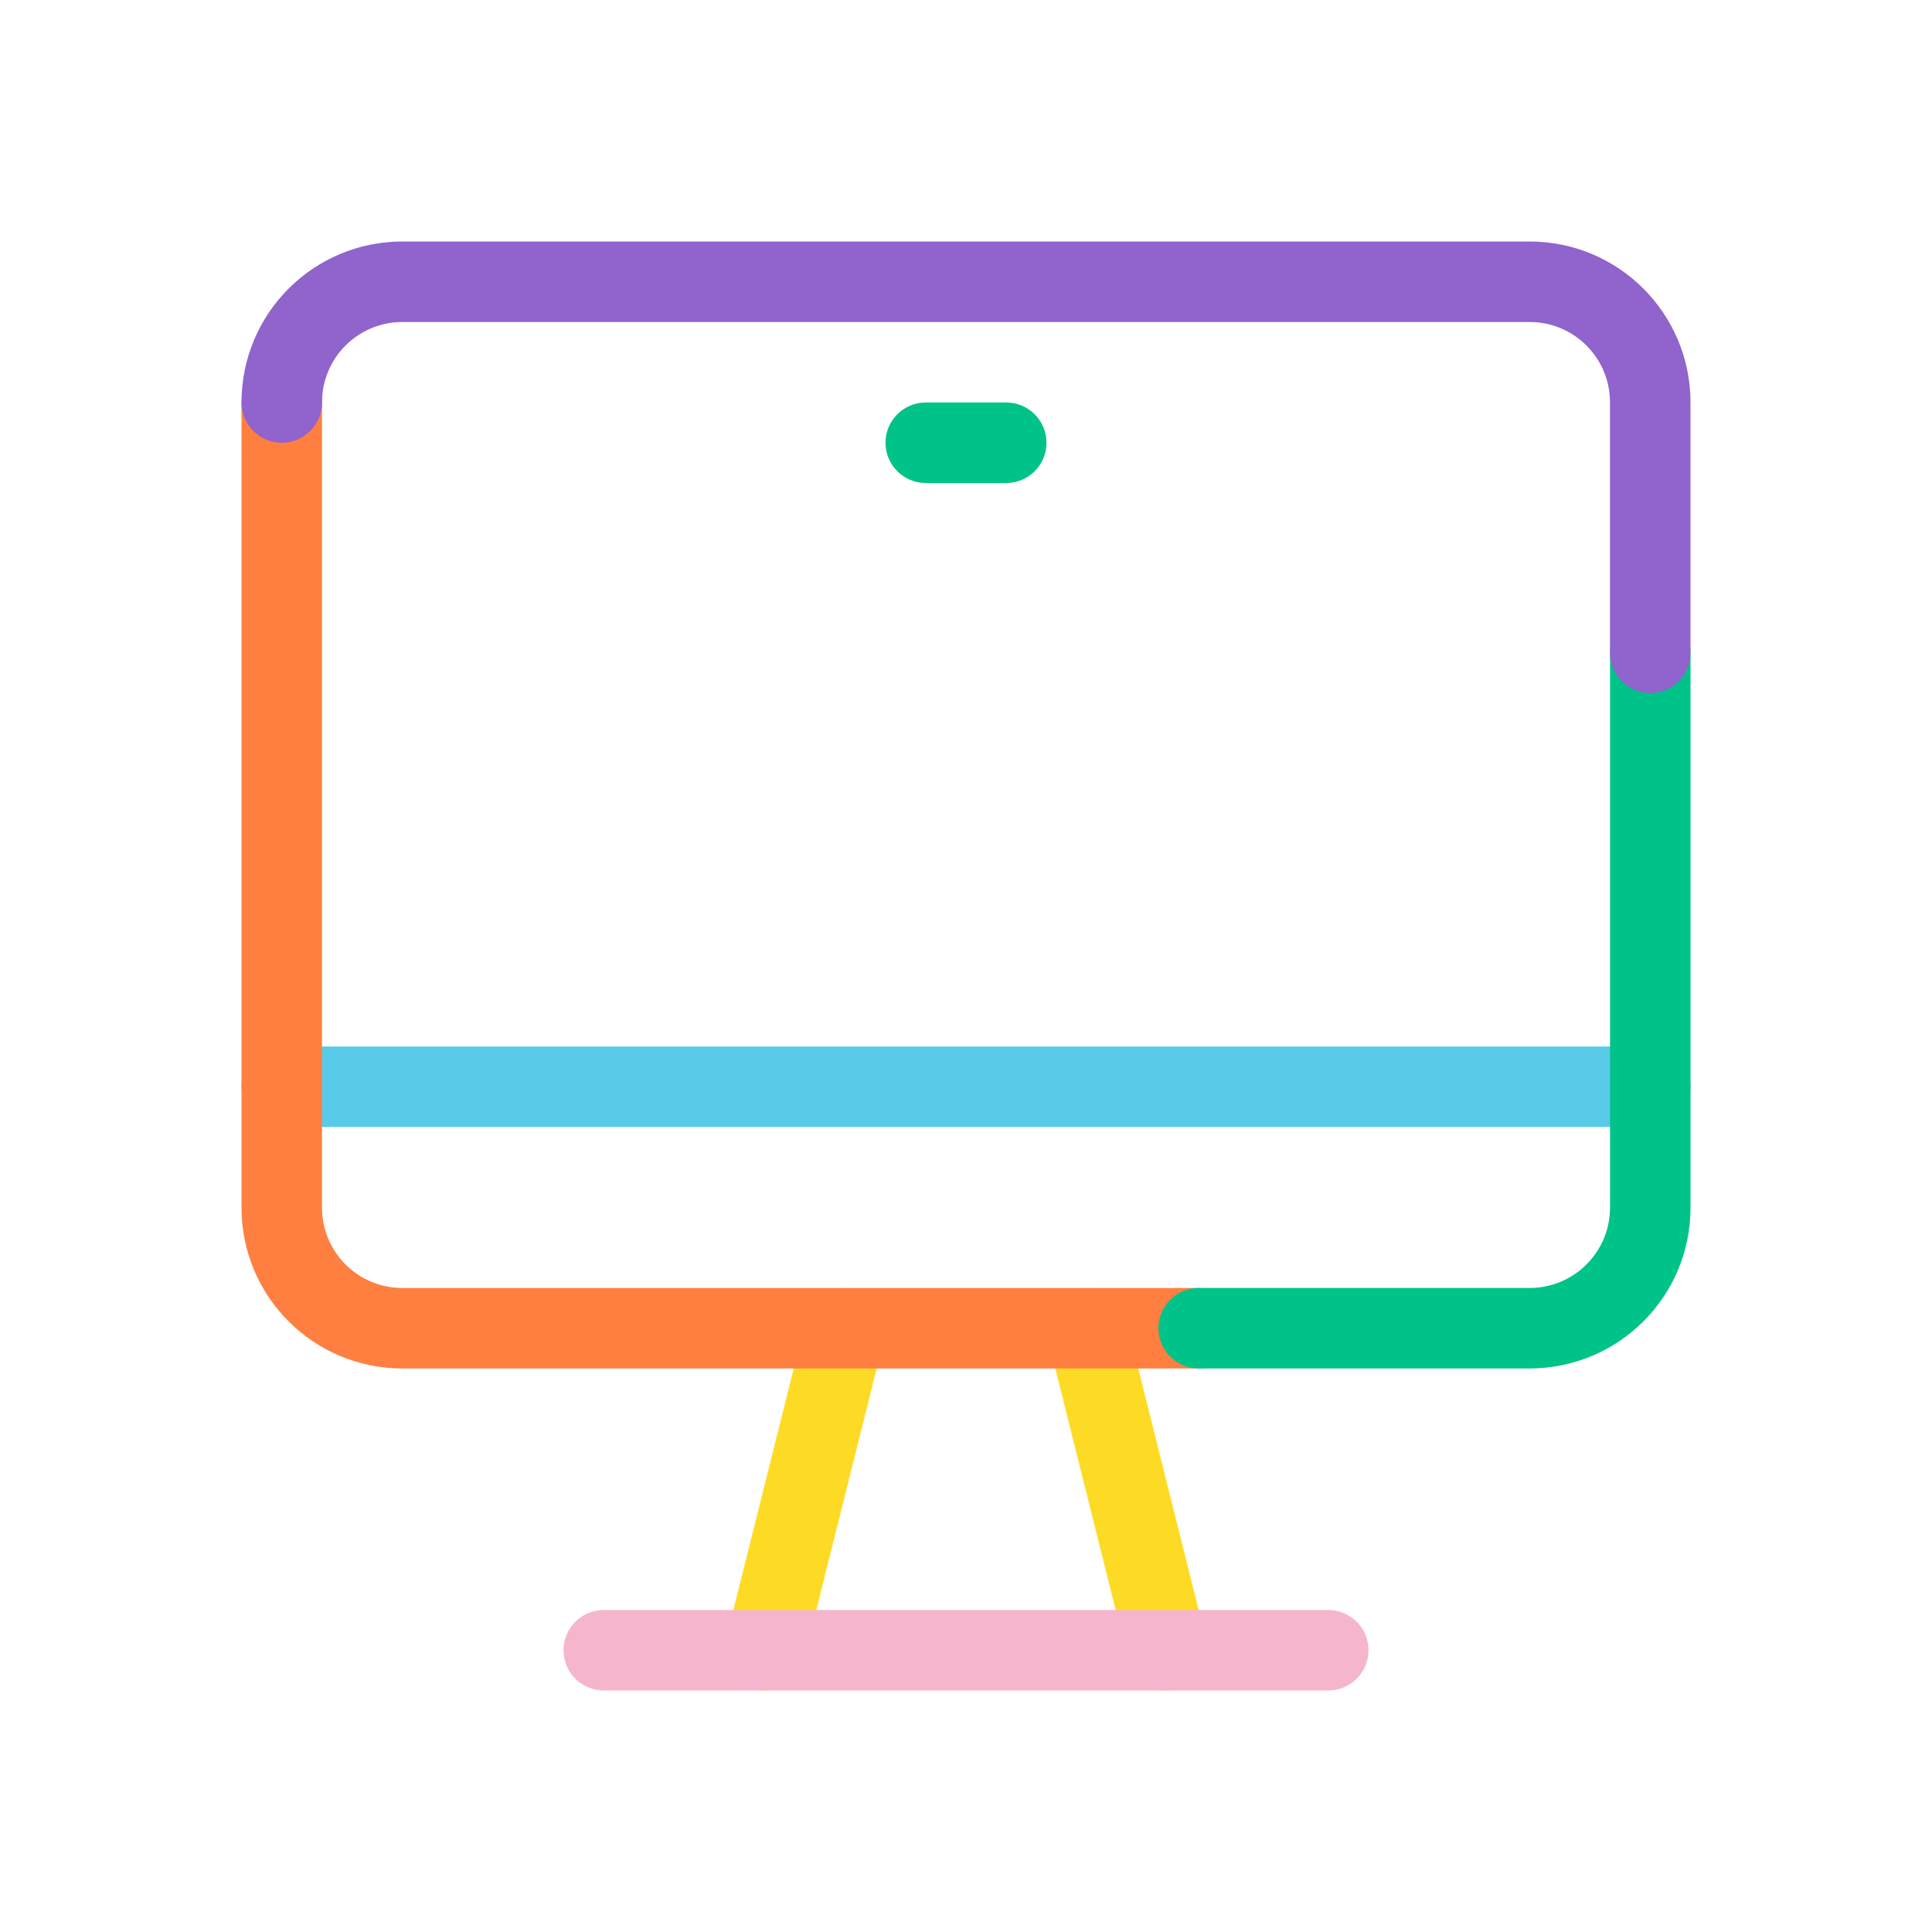
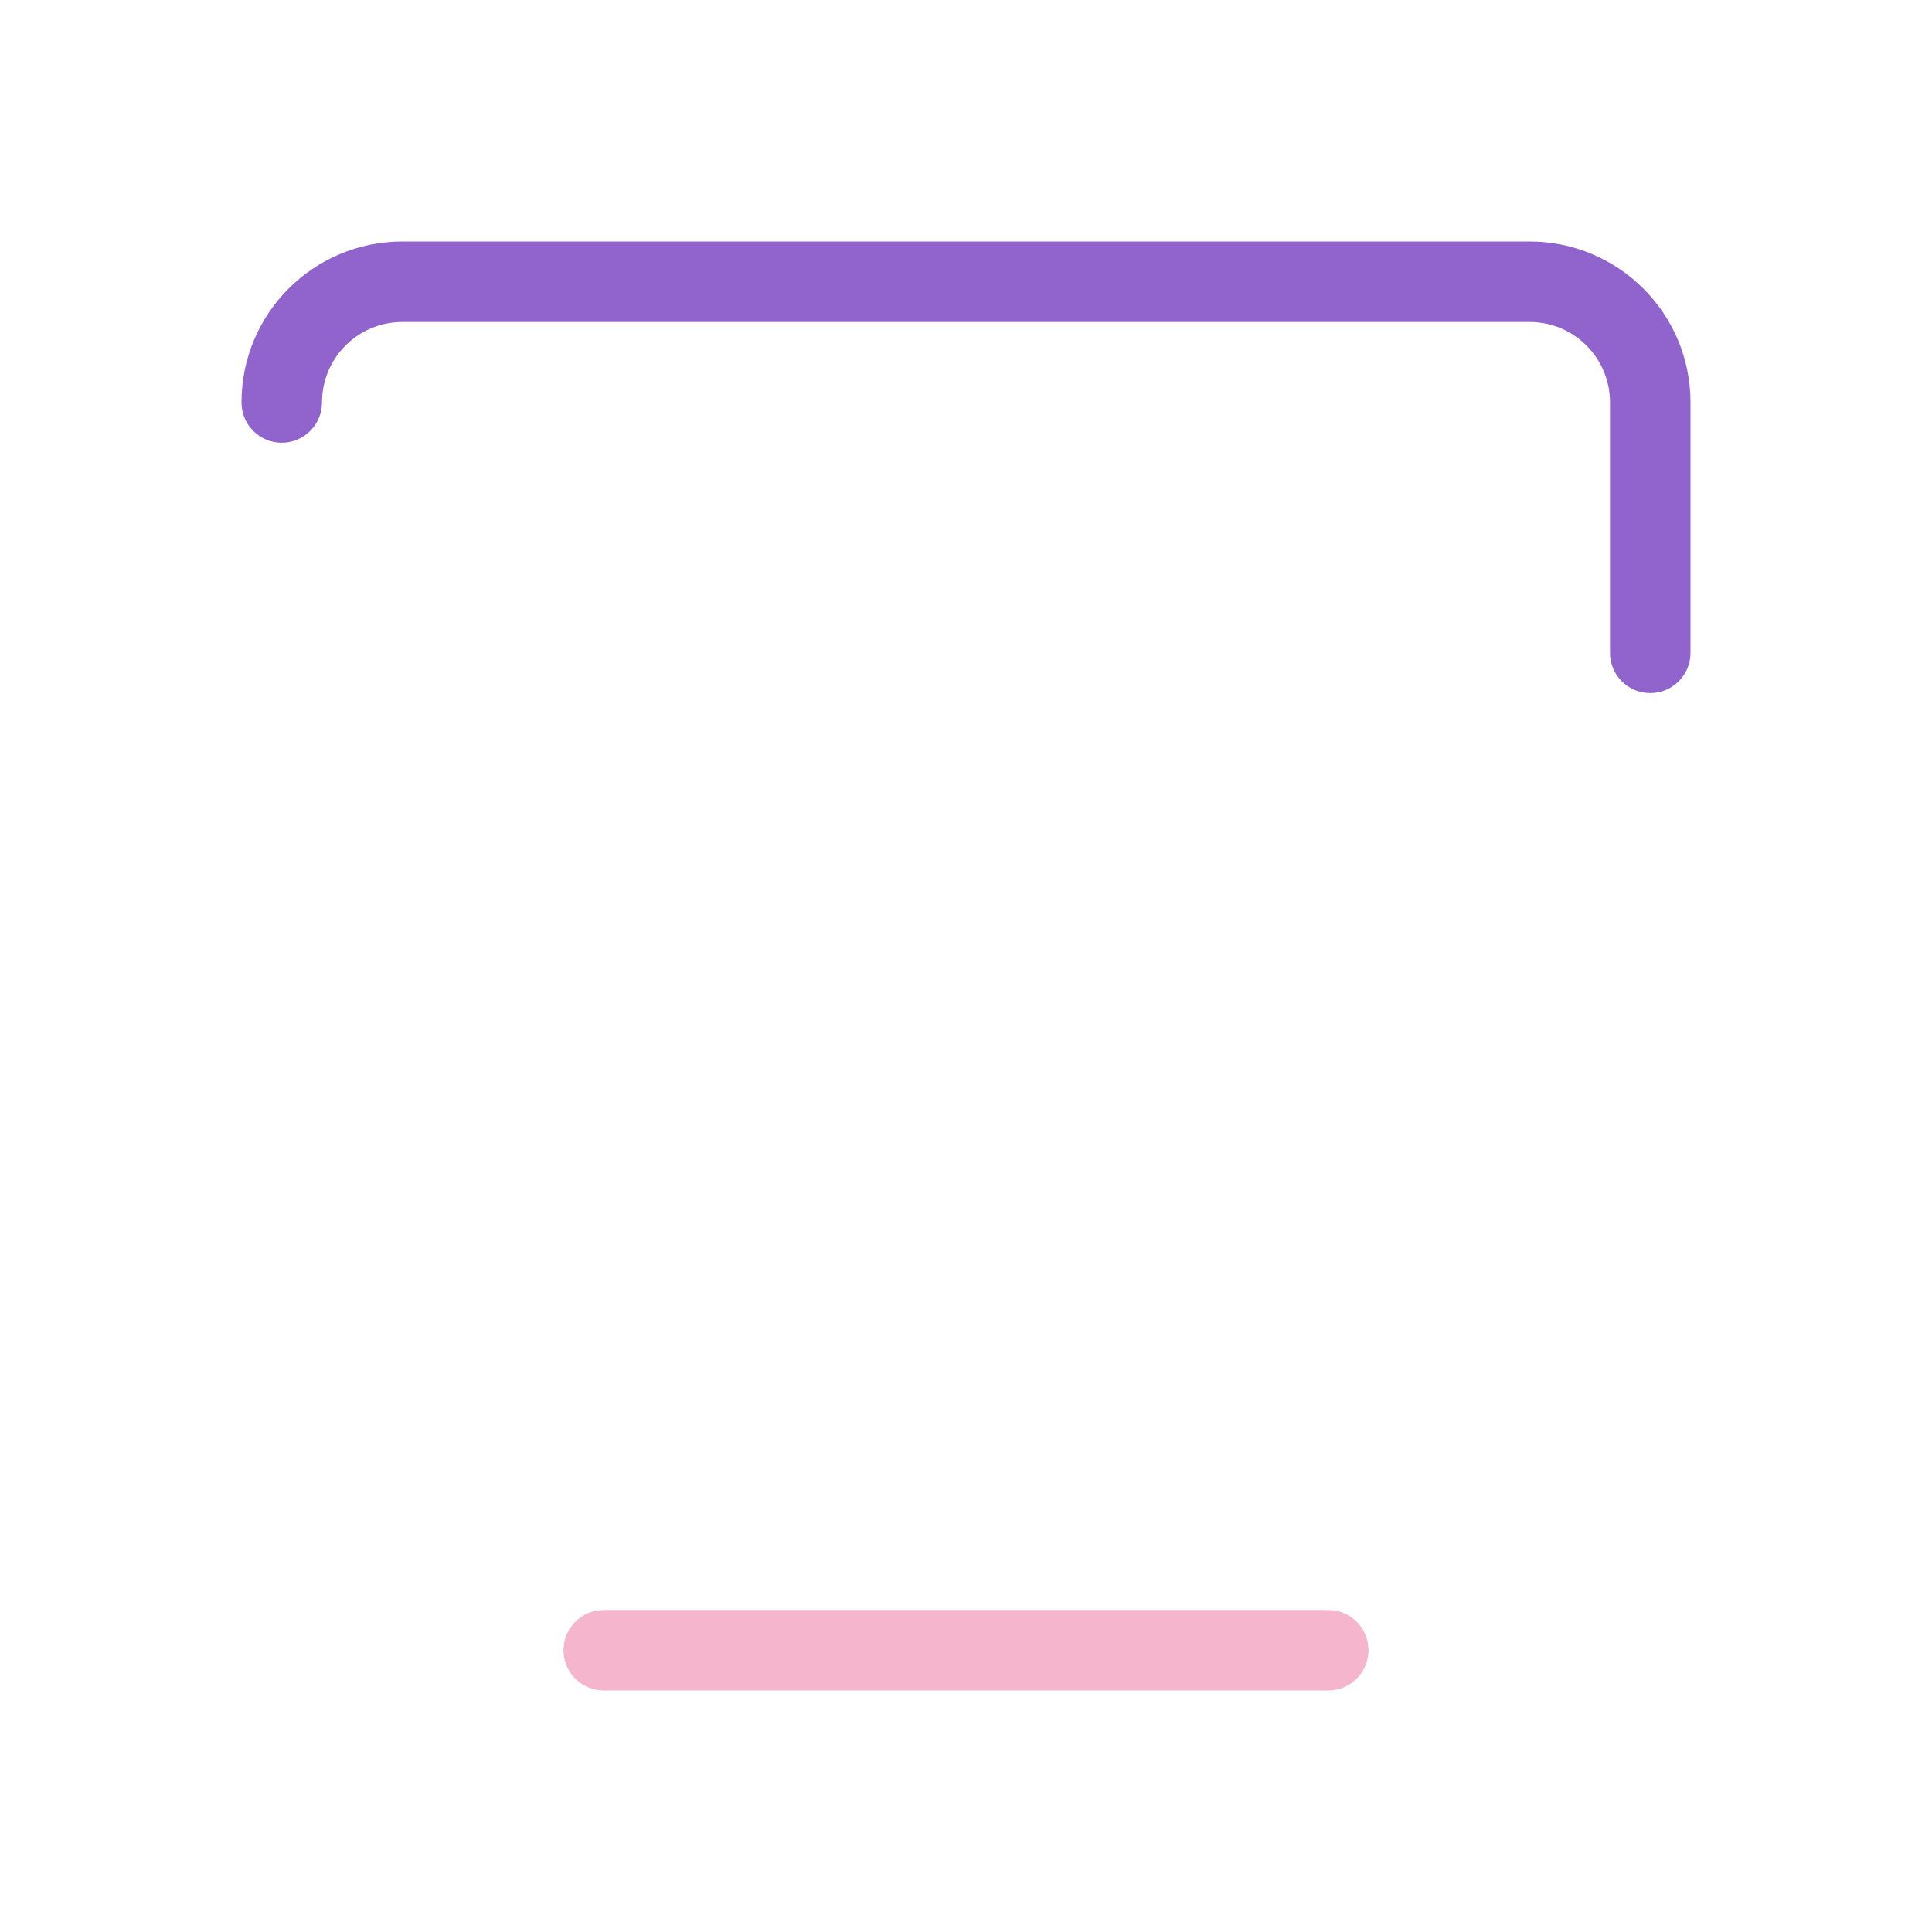
<svg xmlns="http://www.w3.org/2000/svg" width="48" height="48" viewBox="0 0 48 48" fill="none">
-   <path fill-rule="evenodd" clip-rule="evenodd" d="M6 27C6 26.448 6.448 26 7 26H41C41.552 26 42 26.448 42 27C42 27.552 41.552 28 41 28H7C6.448 28 6 27.552 6 27Z" fill="#59CBE8" />
-   <path fill-rule="evenodd" clip-rule="evenodd" d="M21.243 32.03C21.779 32.164 22.104 32.707 21.97 33.243L19.97 41.243C19.836 41.779 19.294 42.104 18.758 41.97C18.222 41.836 17.896 41.294 18.03 40.758L20.03 32.758C20.164 32.222 20.707 31.896 21.243 32.03ZM26.758 32.03C27.294 31.896 27.836 32.222 27.97 32.758L29.97 40.758C30.104 41.294 29.779 41.836 29.243 41.97C28.707 42.104 28.164 41.779 28.03 41.243L26.03 33.243C25.896 32.707 26.222 32.164 26.758 32.03Z" fill="#FDDA24" />
  <path fill-rule="evenodd" clip-rule="evenodd" d="M14 41C14 40.448 14.448 40 15 40H33C33.552 40 34 40.448 34 41C34 41.552 33.552 42 33 42H15C14.448 42 14 41.552 14 41Z" fill="#F5B6CD" />
-   <path fill-rule="evenodd" clip-rule="evenodd" d="M7 9C7.552 9 8 9.448 8 10V30C8 31.108 8.892 32 10 32H29.78C30.332 32 30.78 32.448 30.78 33C30.78 33.552 30.332 34 29.78 34H10C7.788 34 6 32.212 6 30V10C6 9.448 6.448 9 7 9Z" fill="#FF7F41" />
-   <path fill-rule="evenodd" clip-rule="evenodd" d="M41.001 15.219C41.553 15.219 42.001 15.667 42.001 16.219V29.999C42.001 32.212 40.213 33.999 38.001 33.999H29.781C29.229 33.999 28.781 33.551 28.781 32.999C28.781 32.447 29.229 31.999 29.781 31.999H38.001C39.108 31.999 40.001 31.107 40.001 29.999V16.219C40.001 15.667 40.449 15.219 41.001 15.219Z" fill="#00C389" />
  <path fill-rule="evenodd" clip-rule="evenodd" d="M10 8C8.892 8 8 8.892 8 10C8 10.552 7.552 11 7 11C6.448 11 6 10.552 6 10C6 7.788 7.788 6 10 6H38C40.212 6 42 7.788 42 10V16.22C42 16.772 41.552 17.22 41 17.22C40.448 17.22 40 16.772 40 16.22V10C40 8.892 39.108 8 38 8H10Z" fill="#9063CD" />
-   <path fill-rule="evenodd" clip-rule="evenodd" d="M22 11C22 10.448 22.448 10 23 10H25C25.552 10 26 10.448 26 11C26 11.552 25.552 12 25 12H23C22.448 12 22 11.552 22 11Z" fill="#00C389" />
</svg>